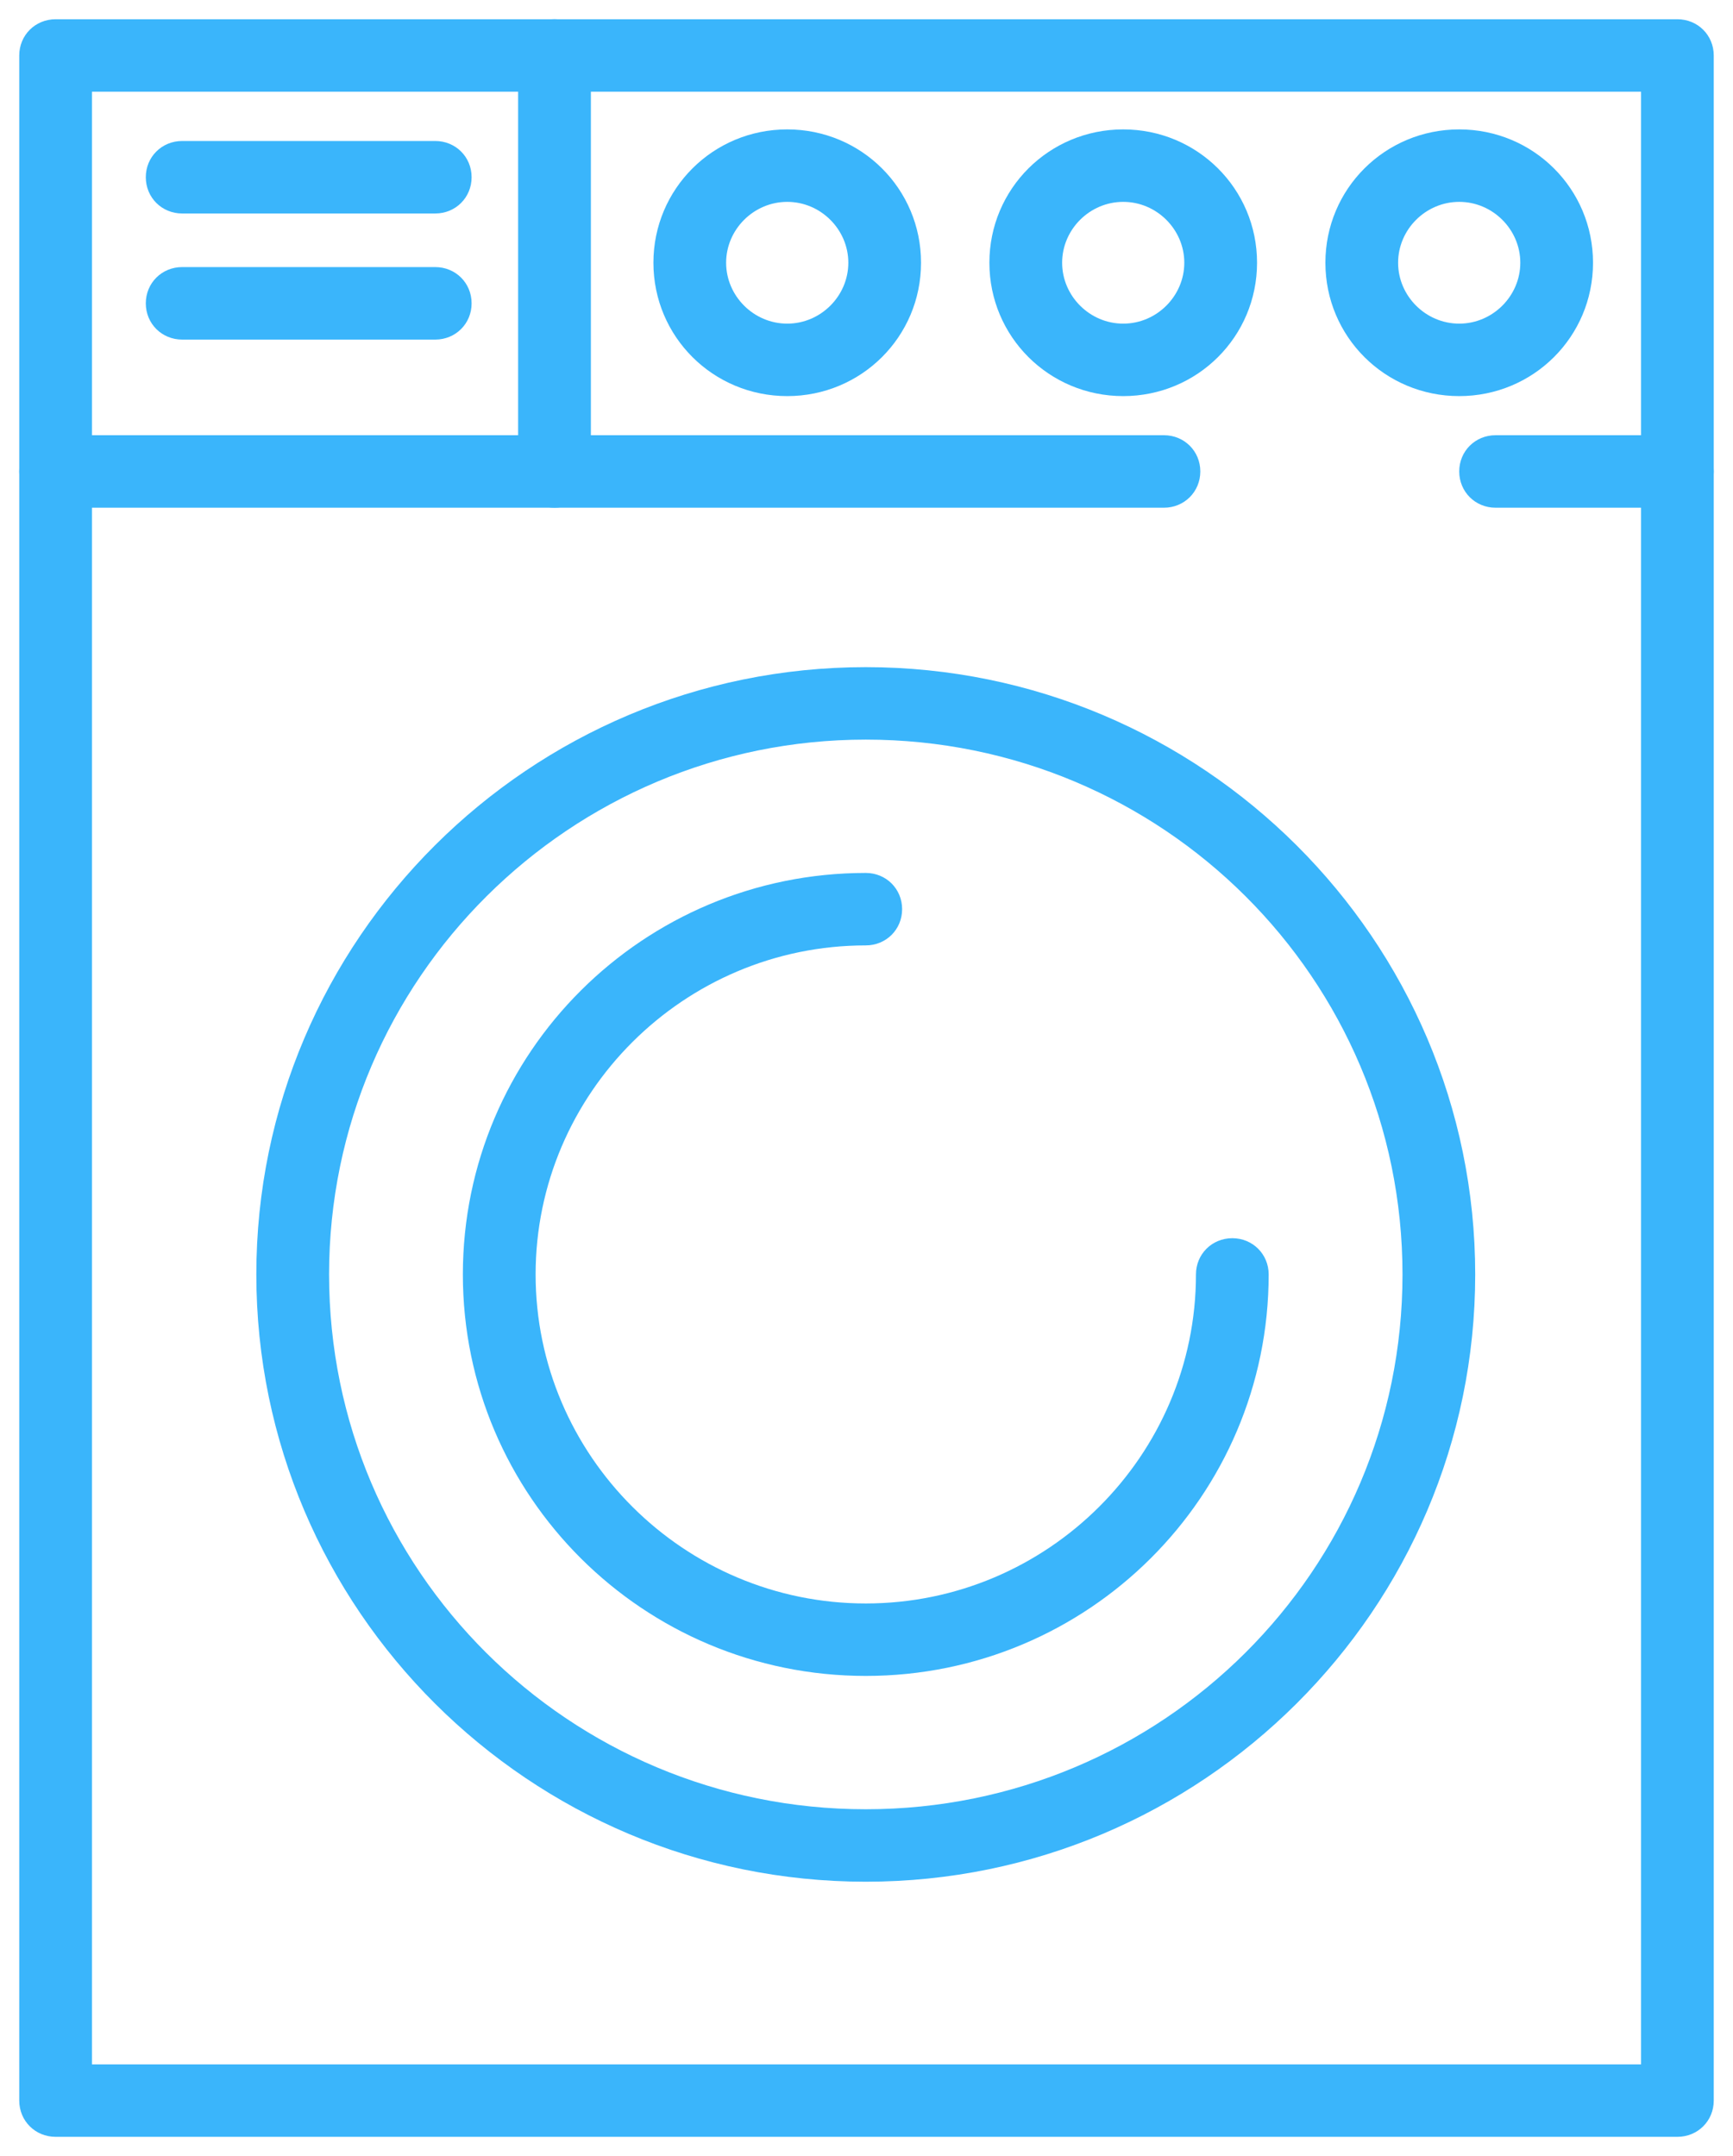
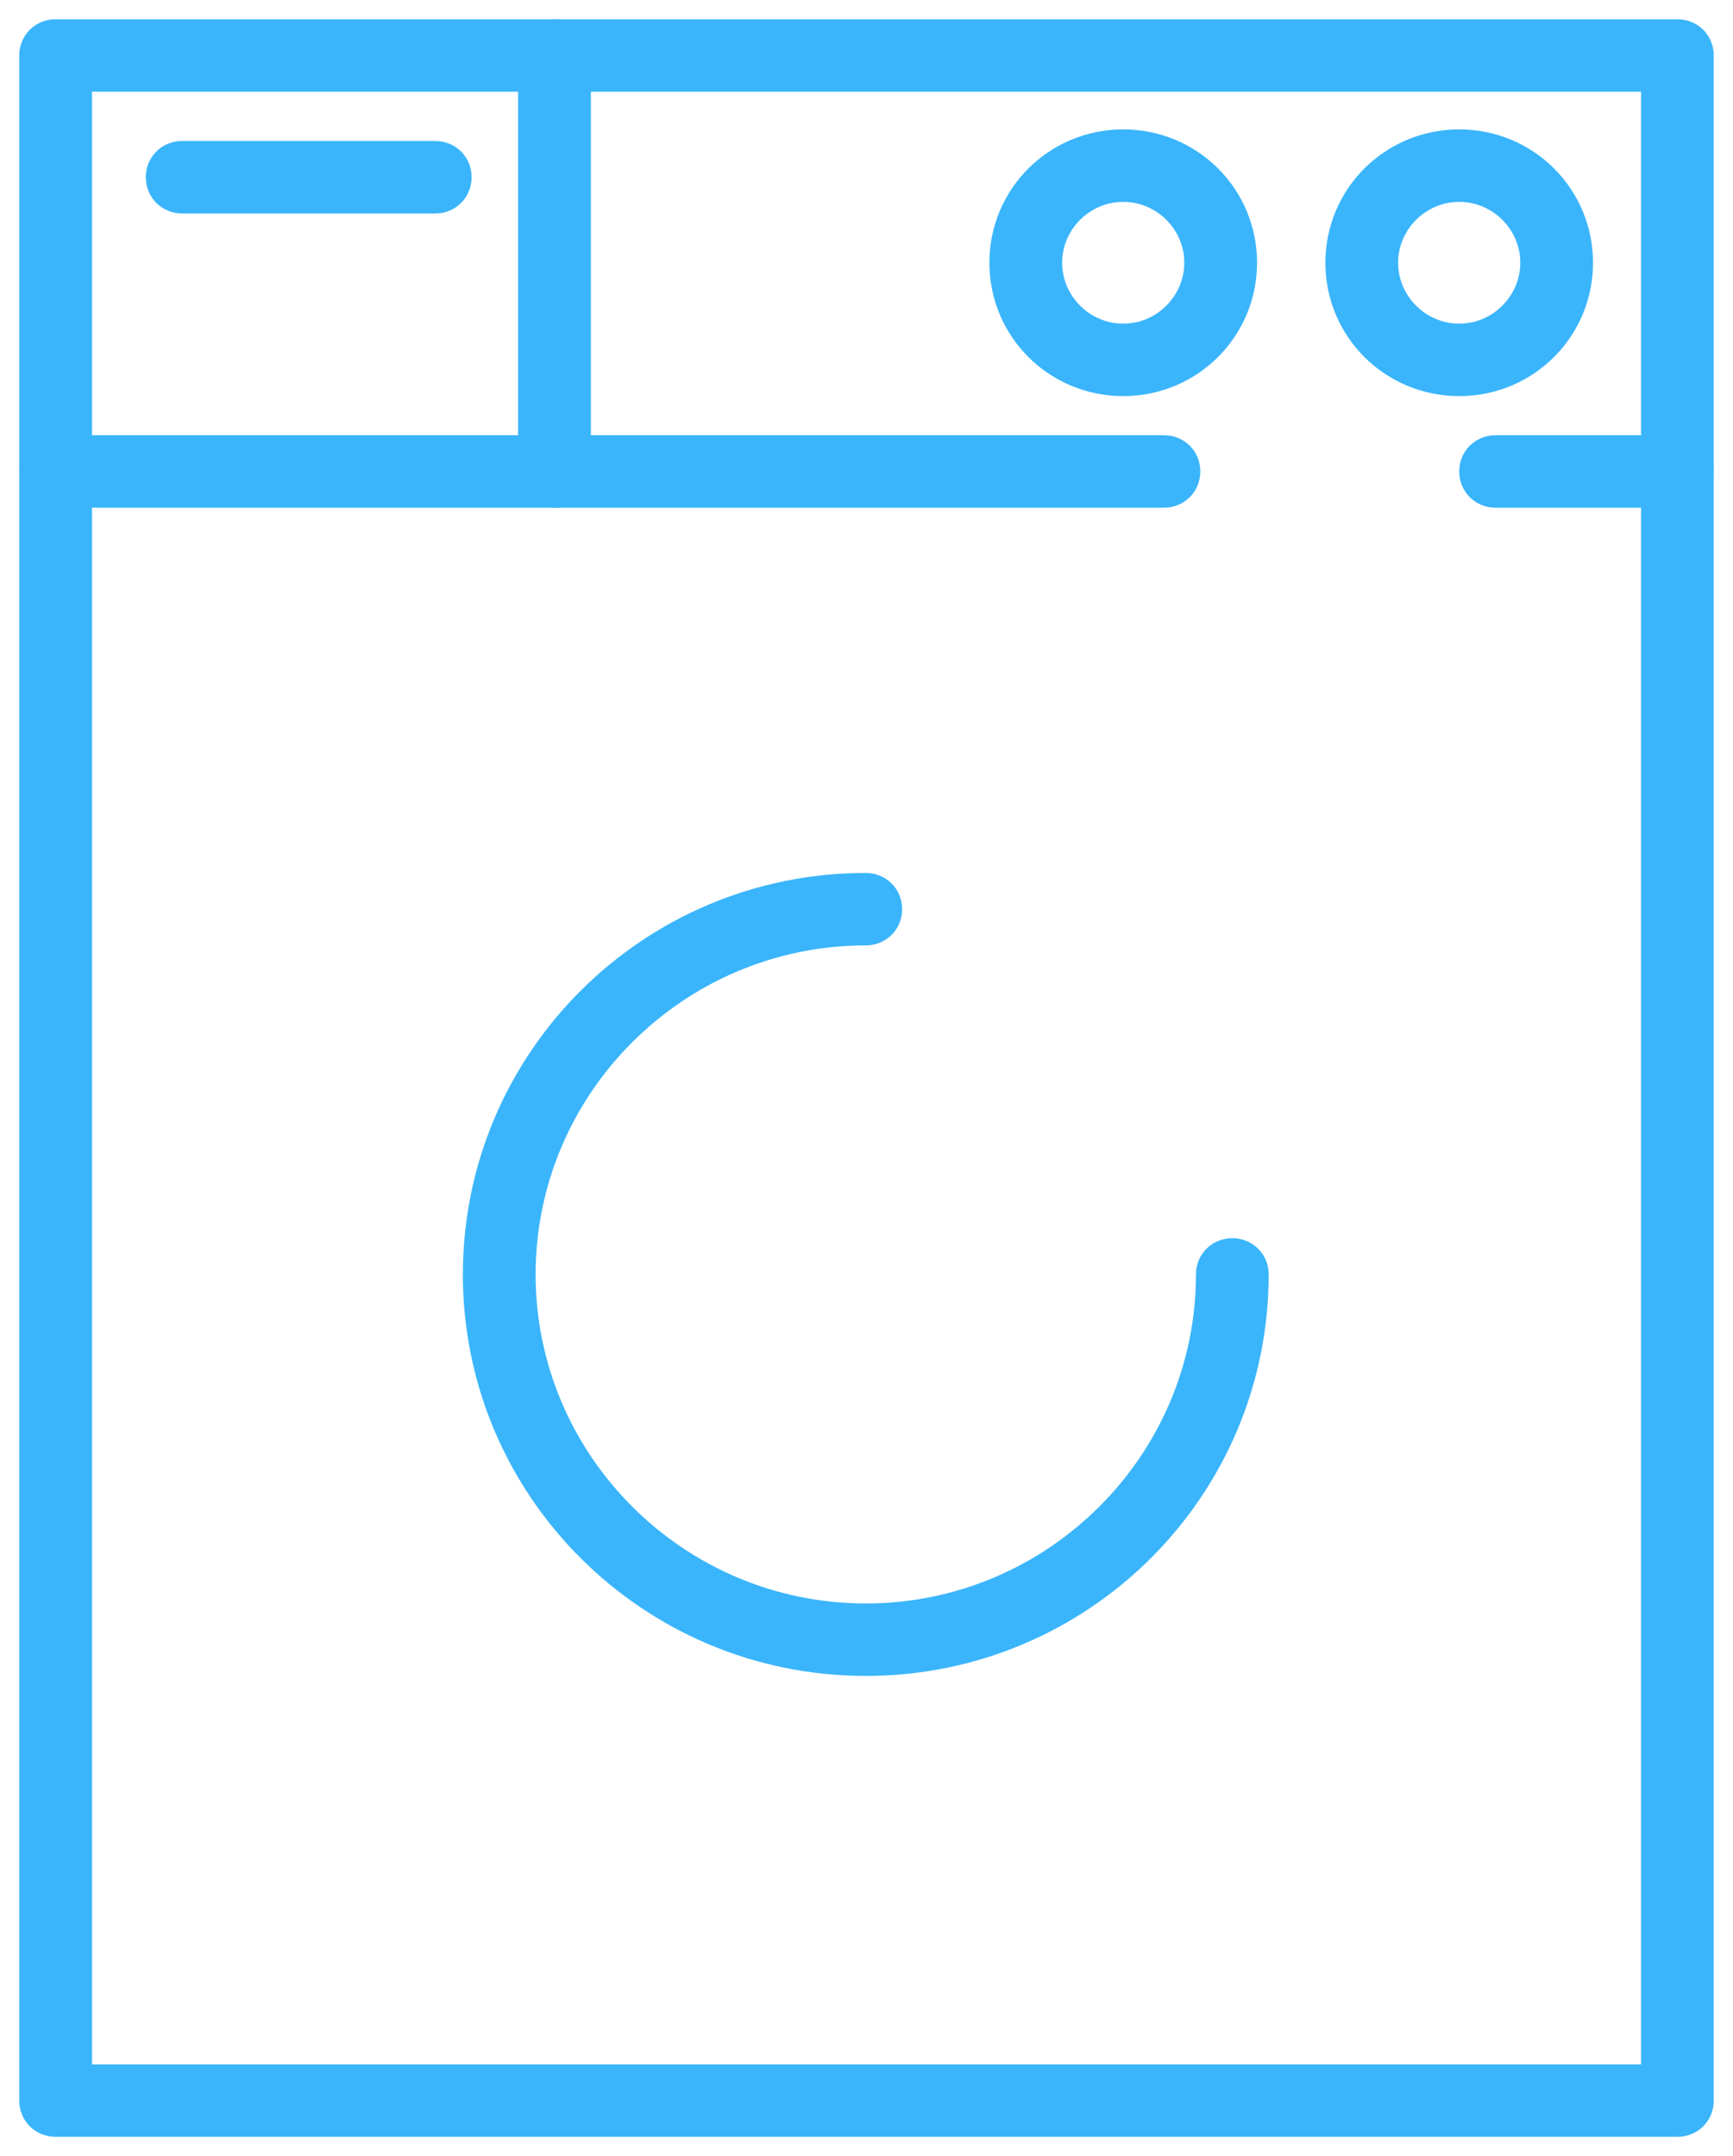
<svg xmlns="http://www.w3.org/2000/svg" width="45" height="56" viewBox="0 0 45 56" fill="none">
  <g clip-path="url(#clip0_48_555)">
    <path d="M43.556 55.5H1.444C0.915 55.5 0.5 55.086 0.5 54.559V1.441C0.5 0.914 0.915 0.5 1.444 0.5H43.556C44.085 0.5 44.5 0.914 44.5 1.441V54.559C44.5 55.086 44.085 55.5 43.556 55.5ZM2.388 53.618H42.612V2.382H2.388V53.618Z" fill="#3AB5FB" />
    <path d="M43.556 13.187H38.835C38.306 13.187 37.891 12.772 37.891 12.245C37.891 11.718 38.306 11.304 38.835 11.304H43.556C44.085 11.304 44.5 11.718 44.5 12.245C44.5 12.772 44.085 13.187 43.556 13.187Z" fill="#3AB5FB" />
    <path d="M30.224 13.187H1.444C0.915 13.187 0.5 12.772 0.5 12.245C0.5 11.718 0.915 11.304 1.444 11.304H30.224C30.752 11.304 31.168 11.718 31.168 12.245C31.168 12.772 30.752 13.187 30.224 13.187Z" fill="#3AB5FB" />
-     <path d="M22.481 48.874C13.757 48.874 6.656 41.797 6.656 33.101C6.656 24.405 13.757 17.328 22.481 17.328C31.206 17.328 38.306 24.405 38.306 33.101C38.306 41.797 31.206 48.874 22.481 48.874ZM22.481 19.21C14.814 19.21 8.545 25.421 8.545 33.101C8.545 40.781 14.776 46.992 22.481 46.992C30.186 46.992 36.418 40.781 36.418 33.101C36.418 25.421 30.186 19.21 22.481 19.21Z" fill="#3AB5FB" />
    <path d="M22.481 43.529C16.703 43.529 12.019 38.861 12.019 33.101C12.019 27.341 16.703 22.673 22.481 22.673C23.01 22.673 23.425 23.087 23.425 23.614C23.425 24.141 23.01 24.555 22.481 24.555C17.76 24.555 13.908 28.395 13.908 33.101C13.908 37.807 17.76 41.647 22.481 41.647C27.202 41.647 31.055 37.807 31.055 33.101C31.055 32.574 31.47 32.16 31.999 32.16C32.527 32.16 32.943 32.574 32.943 33.101C32.943 38.861 28.26 43.529 22.481 43.529Z" fill="#3AB5FB" />
    <path d="M14.399 13.187C13.87 13.187 13.454 12.772 13.454 12.245V1.441C13.454 0.914 13.87 0.5 14.399 0.5C14.928 0.5 15.343 0.914 15.343 1.441V12.245C15.343 12.772 14.928 13.187 14.399 13.187Z" fill="#3AB5FB" />
-     <path d="M20.442 10.288C18.515 10.288 16.967 8.744 16.967 6.824C16.967 4.905 18.515 3.361 20.442 3.361C22.368 3.361 23.916 4.905 23.916 6.824C23.916 8.744 22.368 10.288 20.442 10.288ZM20.442 5.243C19.573 5.243 18.855 5.959 18.855 6.824C18.855 7.69 19.573 8.406 20.442 8.406C21.31 8.406 22.028 7.69 22.028 6.824C22.028 5.959 21.31 5.243 20.442 5.243Z" fill="#3AB5FB" />
    <path d="M29.166 10.288C27.24 10.288 25.691 8.744 25.691 6.824C25.691 4.905 27.24 3.361 29.166 3.361C31.092 3.361 32.641 4.905 32.641 6.824C32.641 8.744 31.092 10.288 29.166 10.288ZM29.166 5.243C28.297 5.243 27.58 5.959 27.58 6.824C27.58 7.69 28.297 8.406 29.166 8.406C30.035 8.406 30.752 7.69 30.752 6.824C30.752 5.959 30.035 5.243 29.166 5.243Z" fill="#3AB5FB" />
    <path d="M37.891 10.288C35.964 10.288 34.416 8.744 34.416 6.824C34.416 4.905 35.964 3.361 37.891 3.361C39.817 3.361 41.365 4.905 41.365 6.824C41.365 8.744 39.817 10.288 37.891 10.288ZM37.891 5.243C37.022 5.243 36.304 5.959 36.304 6.824C36.304 7.69 37.022 8.406 37.891 8.406C38.759 8.406 39.477 7.69 39.477 6.824C39.477 5.959 38.759 5.243 37.891 5.243Z" fill="#3AB5FB" />
    <path d="M11.302 5.545H4.73C4.201 5.545 3.786 5.13 3.786 4.603C3.786 4.076 4.201 3.662 4.73 3.662H11.302C11.831 3.662 12.246 4.076 12.246 4.603C12.246 5.13 11.831 5.545 11.302 5.545Z" fill="#3AB5FB" />
-     <path d="M11.302 8.82H4.73C4.201 8.82 3.786 8.406 3.786 7.879C3.786 7.351 4.201 6.937 4.73 6.937H11.302C11.831 6.937 12.246 7.351 12.246 7.879C12.246 8.406 11.831 8.82 11.302 8.82Z" fill="#3AB5FB" />
  </g>
  <defs>
    <clipPath id="clip0_48_555">
      <rect width="44" height="55" fill="white" transform="translate(0.5 0.5)" />
    </clipPath>
  </defs>
</svg>